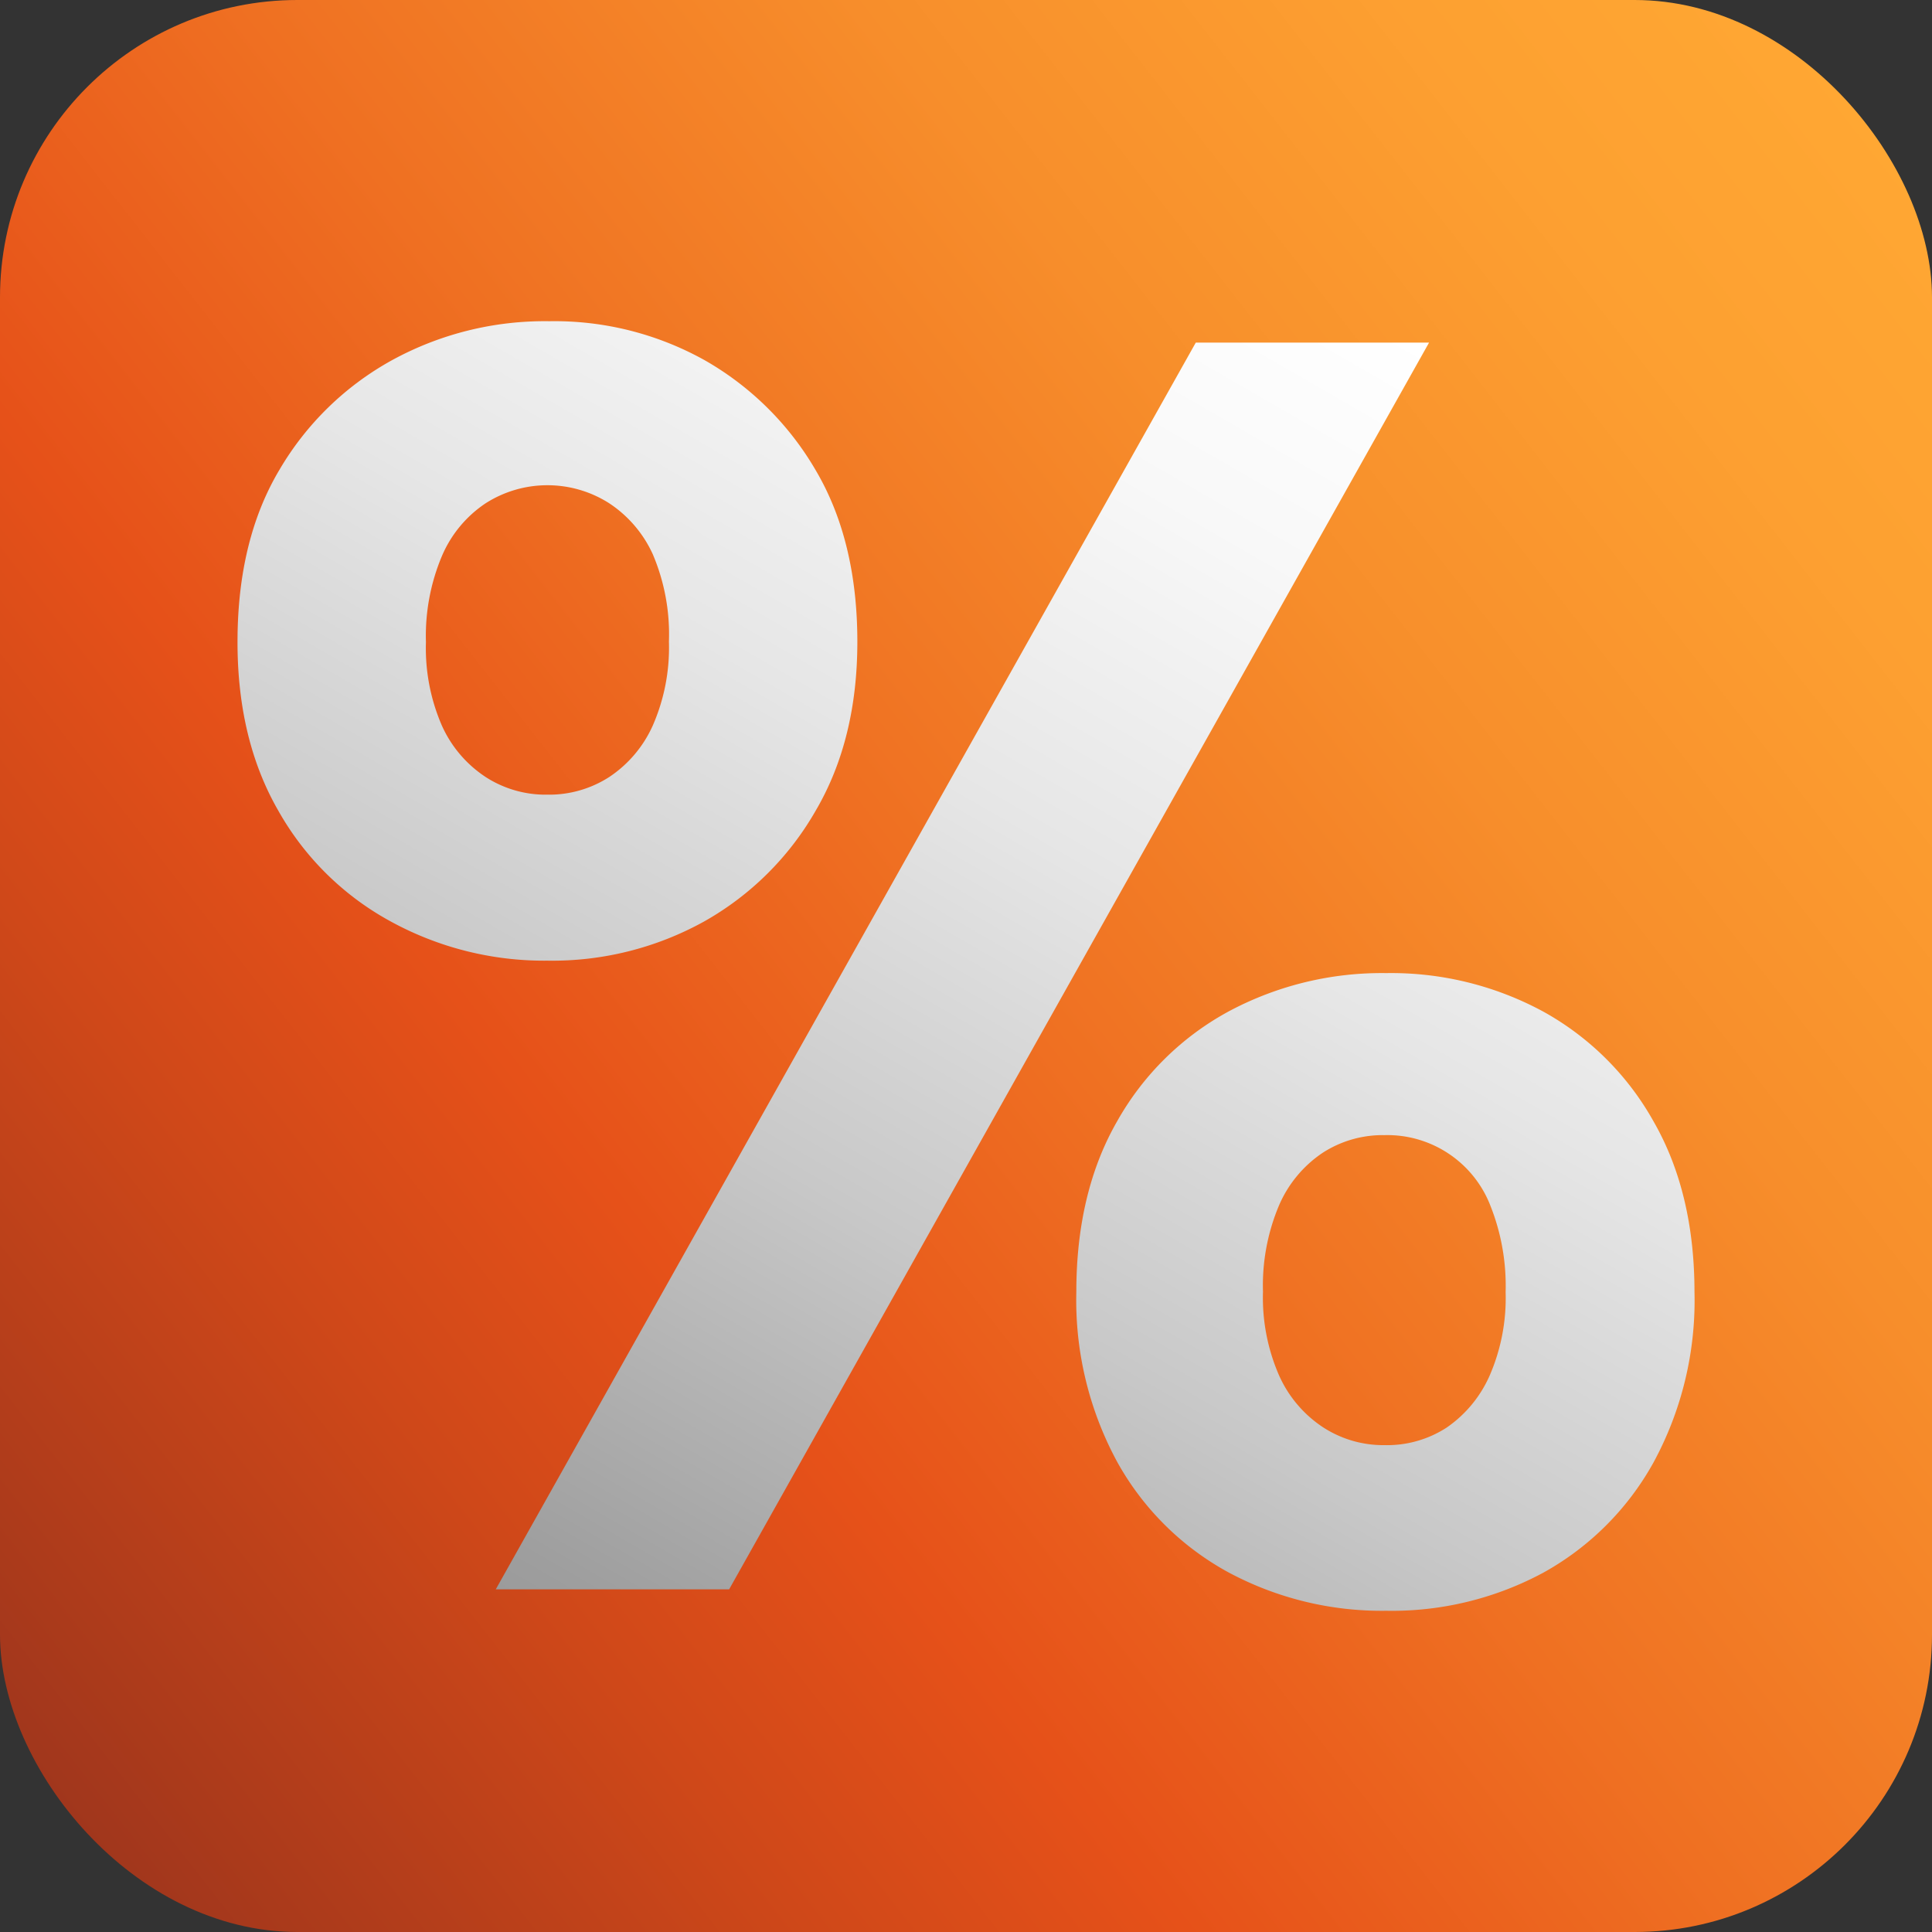
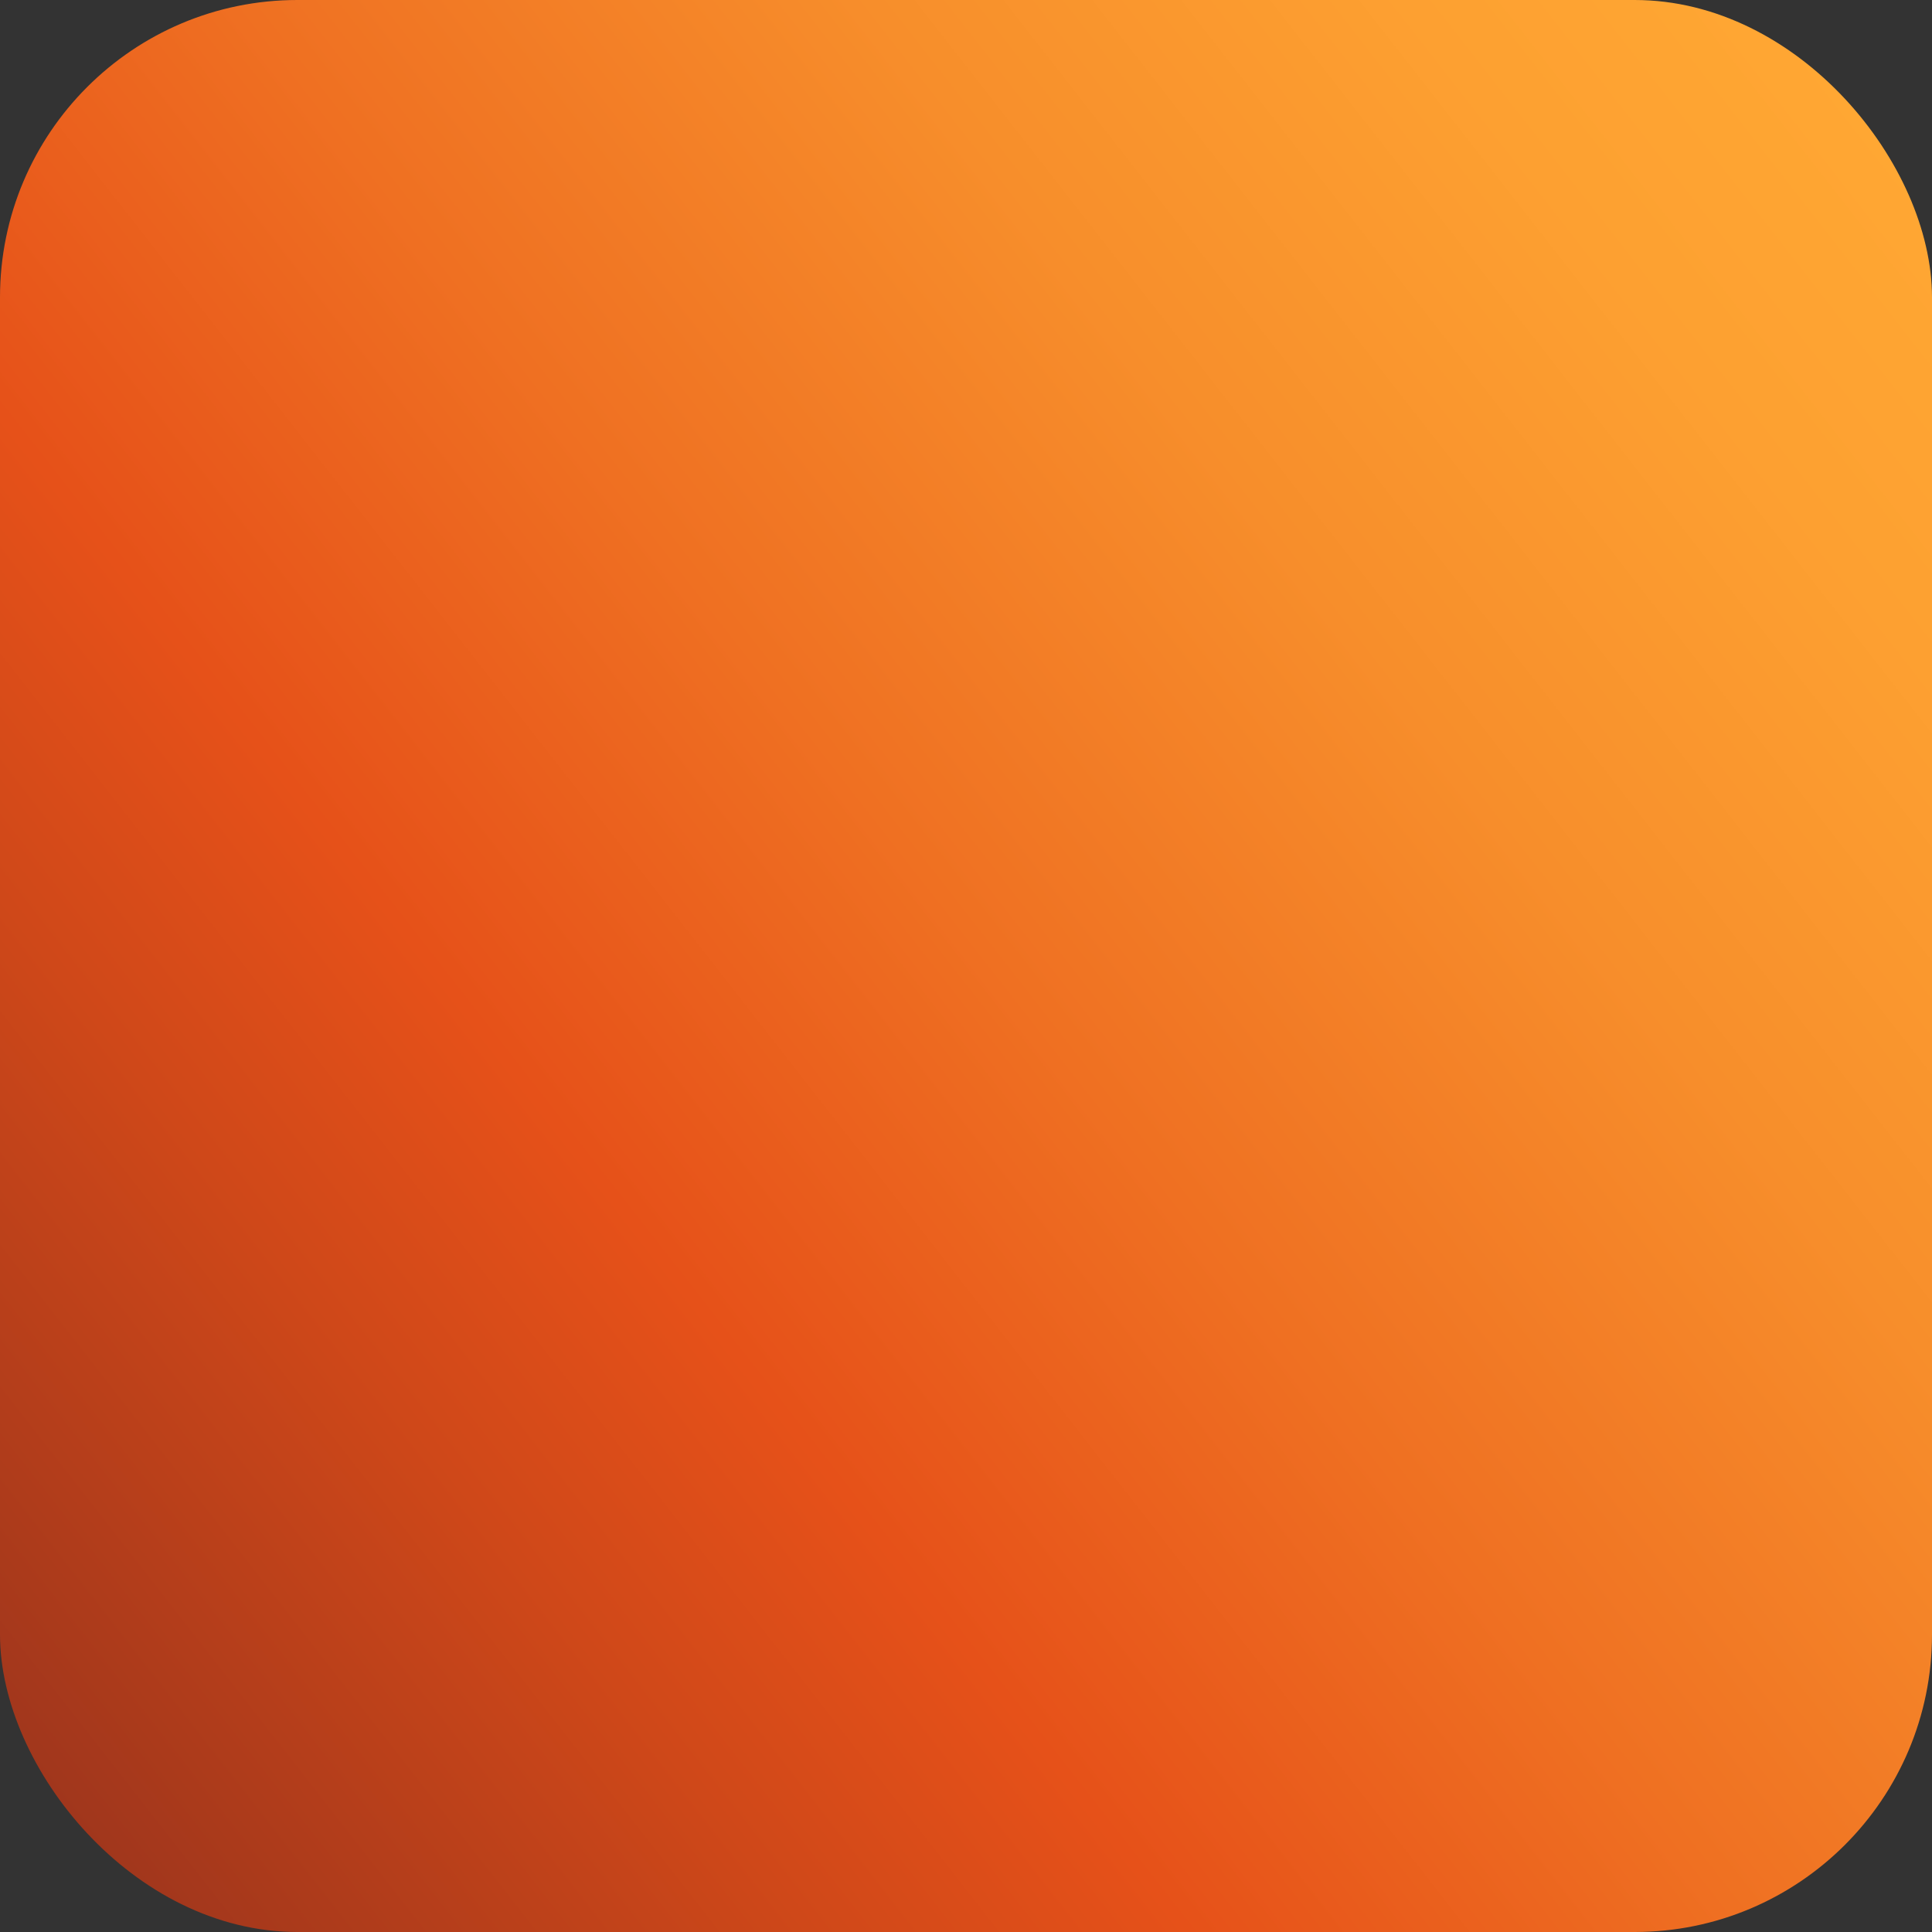
<svg xmlns="http://www.w3.org/2000/svg" viewBox="0 0 218.81 218.81">
  <rect x="0" y="0" width="218.81" height="218.81" fill="#333333" stroke="none" />
  <defs>
    <style>.cls-1{fill:url(#Sfumatura_senza_nome);}.cls-2{fill:url(#Sfumatura_senza_nome_3);}</style>
    <linearGradient id="Sfumatura_senza_nome" x1="-0.9" y1="195.58" x2="219.71" y2="23.23" gradientUnits="userSpaceOnUse">
      <stop offset="0" stop-color="#a0361c" />
      <stop offset="0.21" stop-color="#cf4819" />
      <stop offset="0.33" stop-color="#e65119" />
      <stop offset="0.51" stop-color="#ef7022" />
      <stop offset="0.71" stop-color="#f78e2b" />
      <stop offset="0.88" stop-color="#fda031" />
      <stop offset="1" stop-color="#ffa733" />
    </linearGradient>
    <linearGradient id="Sfumatura_senza_nome_3" x1="65.55" y1="185.44" x2="153.13" y2="33.76" gradientUnits="userSpaceOnUse">
      <stop offset="0" stop-color="#9b9b9b" />
      <stop offset="0.03" stop-color="#9e9e9e" />
      <stop offset="0.33" stop-color="#c8c8c8" />
      <stop offset="0.6" stop-color="#e6e6e6" />
      <stop offset="0.83" stop-color="#f8f8f8" />
      <stop offset="1" stop-color="#fff" />
    </linearGradient>
  </defs>
  <g id="Livello_2" data-name="Livello 2">
    <g id="Livello_2-2" data-name="Livello 2">
      <rect class="cls-1" width="218.81" height="218.81" rx="33.68" />
-       <path class="cls-2" d="M62,108.8a36.17,36.17,0,0,1-17.75-4.44A32.32,32.32,0,0,1,31.54,91.85Q26.89,83.8,26.9,72.69q0-11.51,4.74-19.47a33.54,33.54,0,0,1,12.71-12.4A36,36,0,0,1,62.2,36.38a34.93,34.93,0,0,1,17.65,4.44,34,34,0,0,1,12.51,12.4q4.74,8,4.74,19.47,0,11.1-4.74,19.16a33.42,33.42,0,0,1-12.61,12.51A35.46,35.46,0,0,1,62,108.8ZM62,90a12.55,12.55,0,0,0,7-2,13.72,13.72,0,0,0,4.94-5.85,22,22,0,0,0,1.82-9.48,23.15,23.15,0,0,0-1.82-9.88A13.72,13.72,0,0,0,69,57,13,13,0,0,0,55,57a13.54,13.54,0,0,0-4.94,5.95,23.3,23.3,0,0,0-1.82,9.78,22,22,0,0,0,1.82,9.48A13.65,13.65,0,0,0,55,88,12.51,12.51,0,0,0,62,90Zm-5.85,90L135.43,38.8h26.42L82.58,180ZM157,182.43a36.73,36.73,0,0,1-17.85-4.34,31.78,31.78,0,0,1-12.61-12.5,38.42,38.42,0,0,1-4.64-19.27q0-11.3,4.64-19.36a31.94,31.94,0,0,1,12.61-12.41A36.73,36.73,0,0,1,157,110.21a36.15,36.15,0,0,1,17.75,4.34A32.08,32.08,0,0,1,187.27,127q4.64,8.07,4.64,19.36a38.42,38.42,0,0,1-4.64,19.27,31.92,31.92,0,0,1-12.51,12.5A36.15,36.15,0,0,1,157,182.43Zm-.2-18.76a12.4,12.4,0,0,0,7.06-2,14,14,0,0,0,4.84-5.85,22,22,0,0,0,1.82-9.48,24.55,24.55,0,0,0-1.72-9.78,12.52,12.52,0,0,0-12-8,12.51,12.51,0,0,0-7,2,13.66,13.66,0,0,0-4.94,5.95,23.3,23.3,0,0,0-1.82,9.78,22,22,0,0,0,1.82,9.48,13.72,13.72,0,0,0,4.94,5.85A12.51,12.51,0,0,0,156.81,163.67Z" />
    </g>
  </g>
</svg>